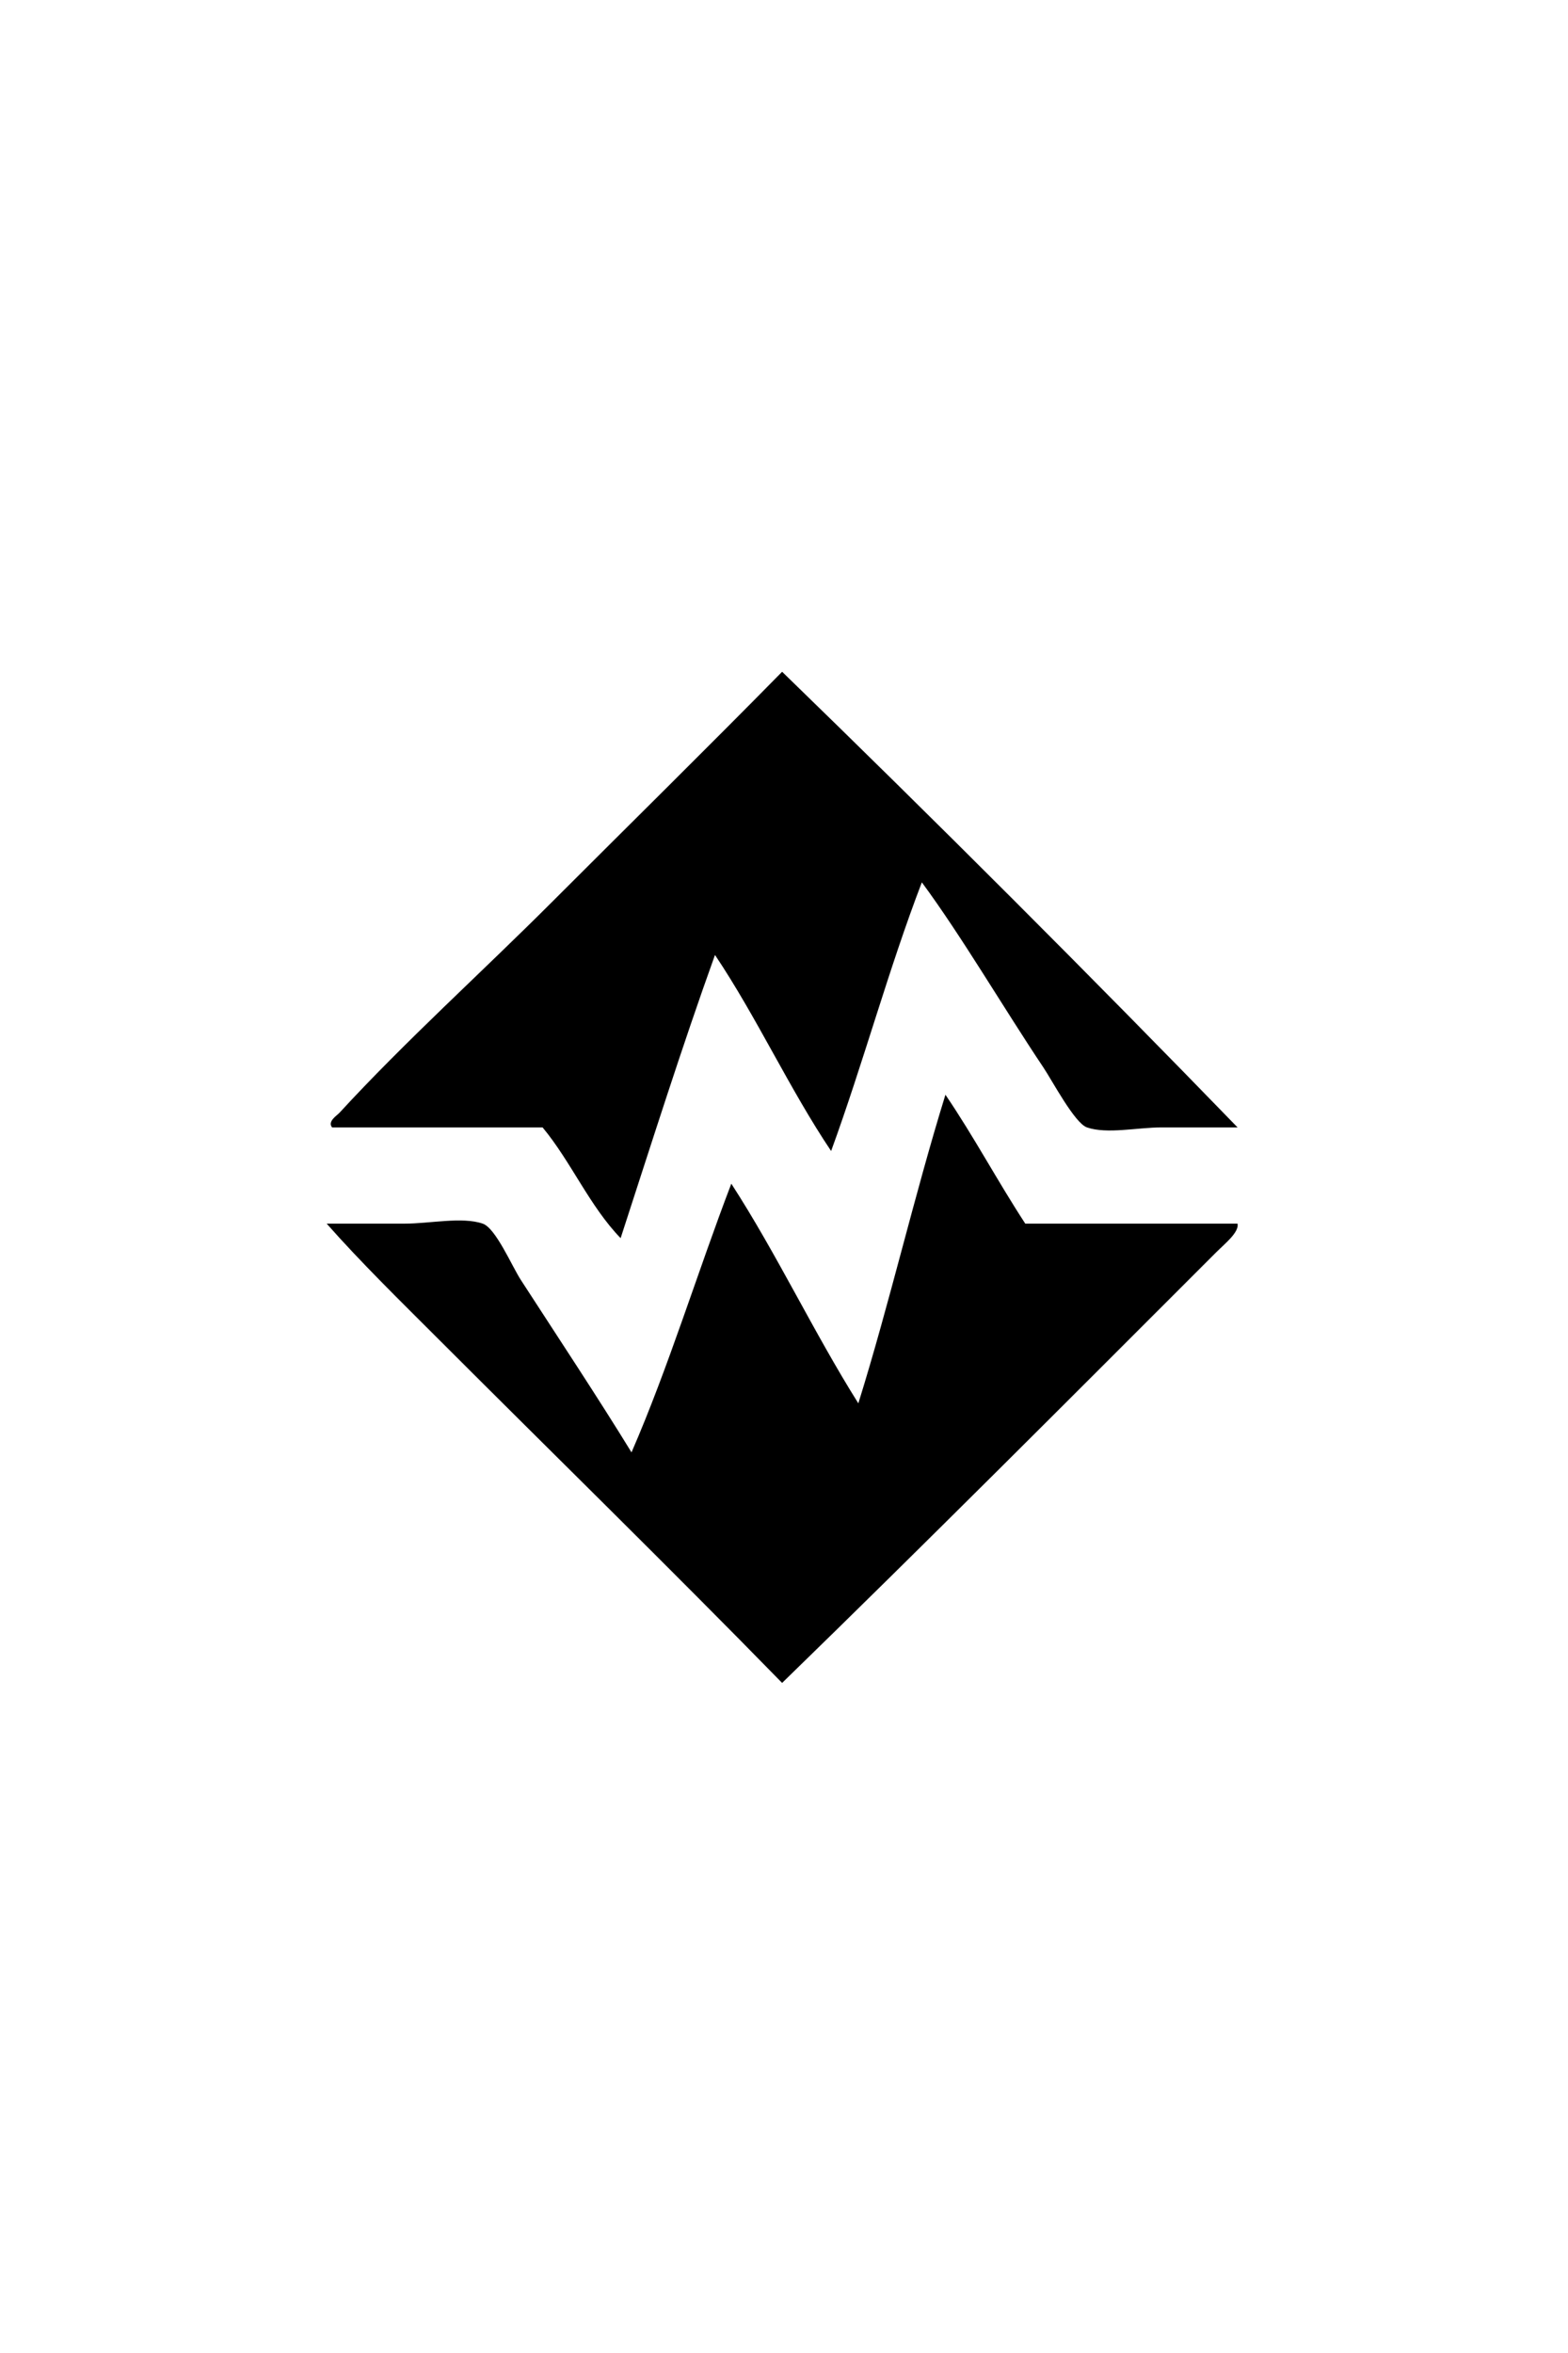
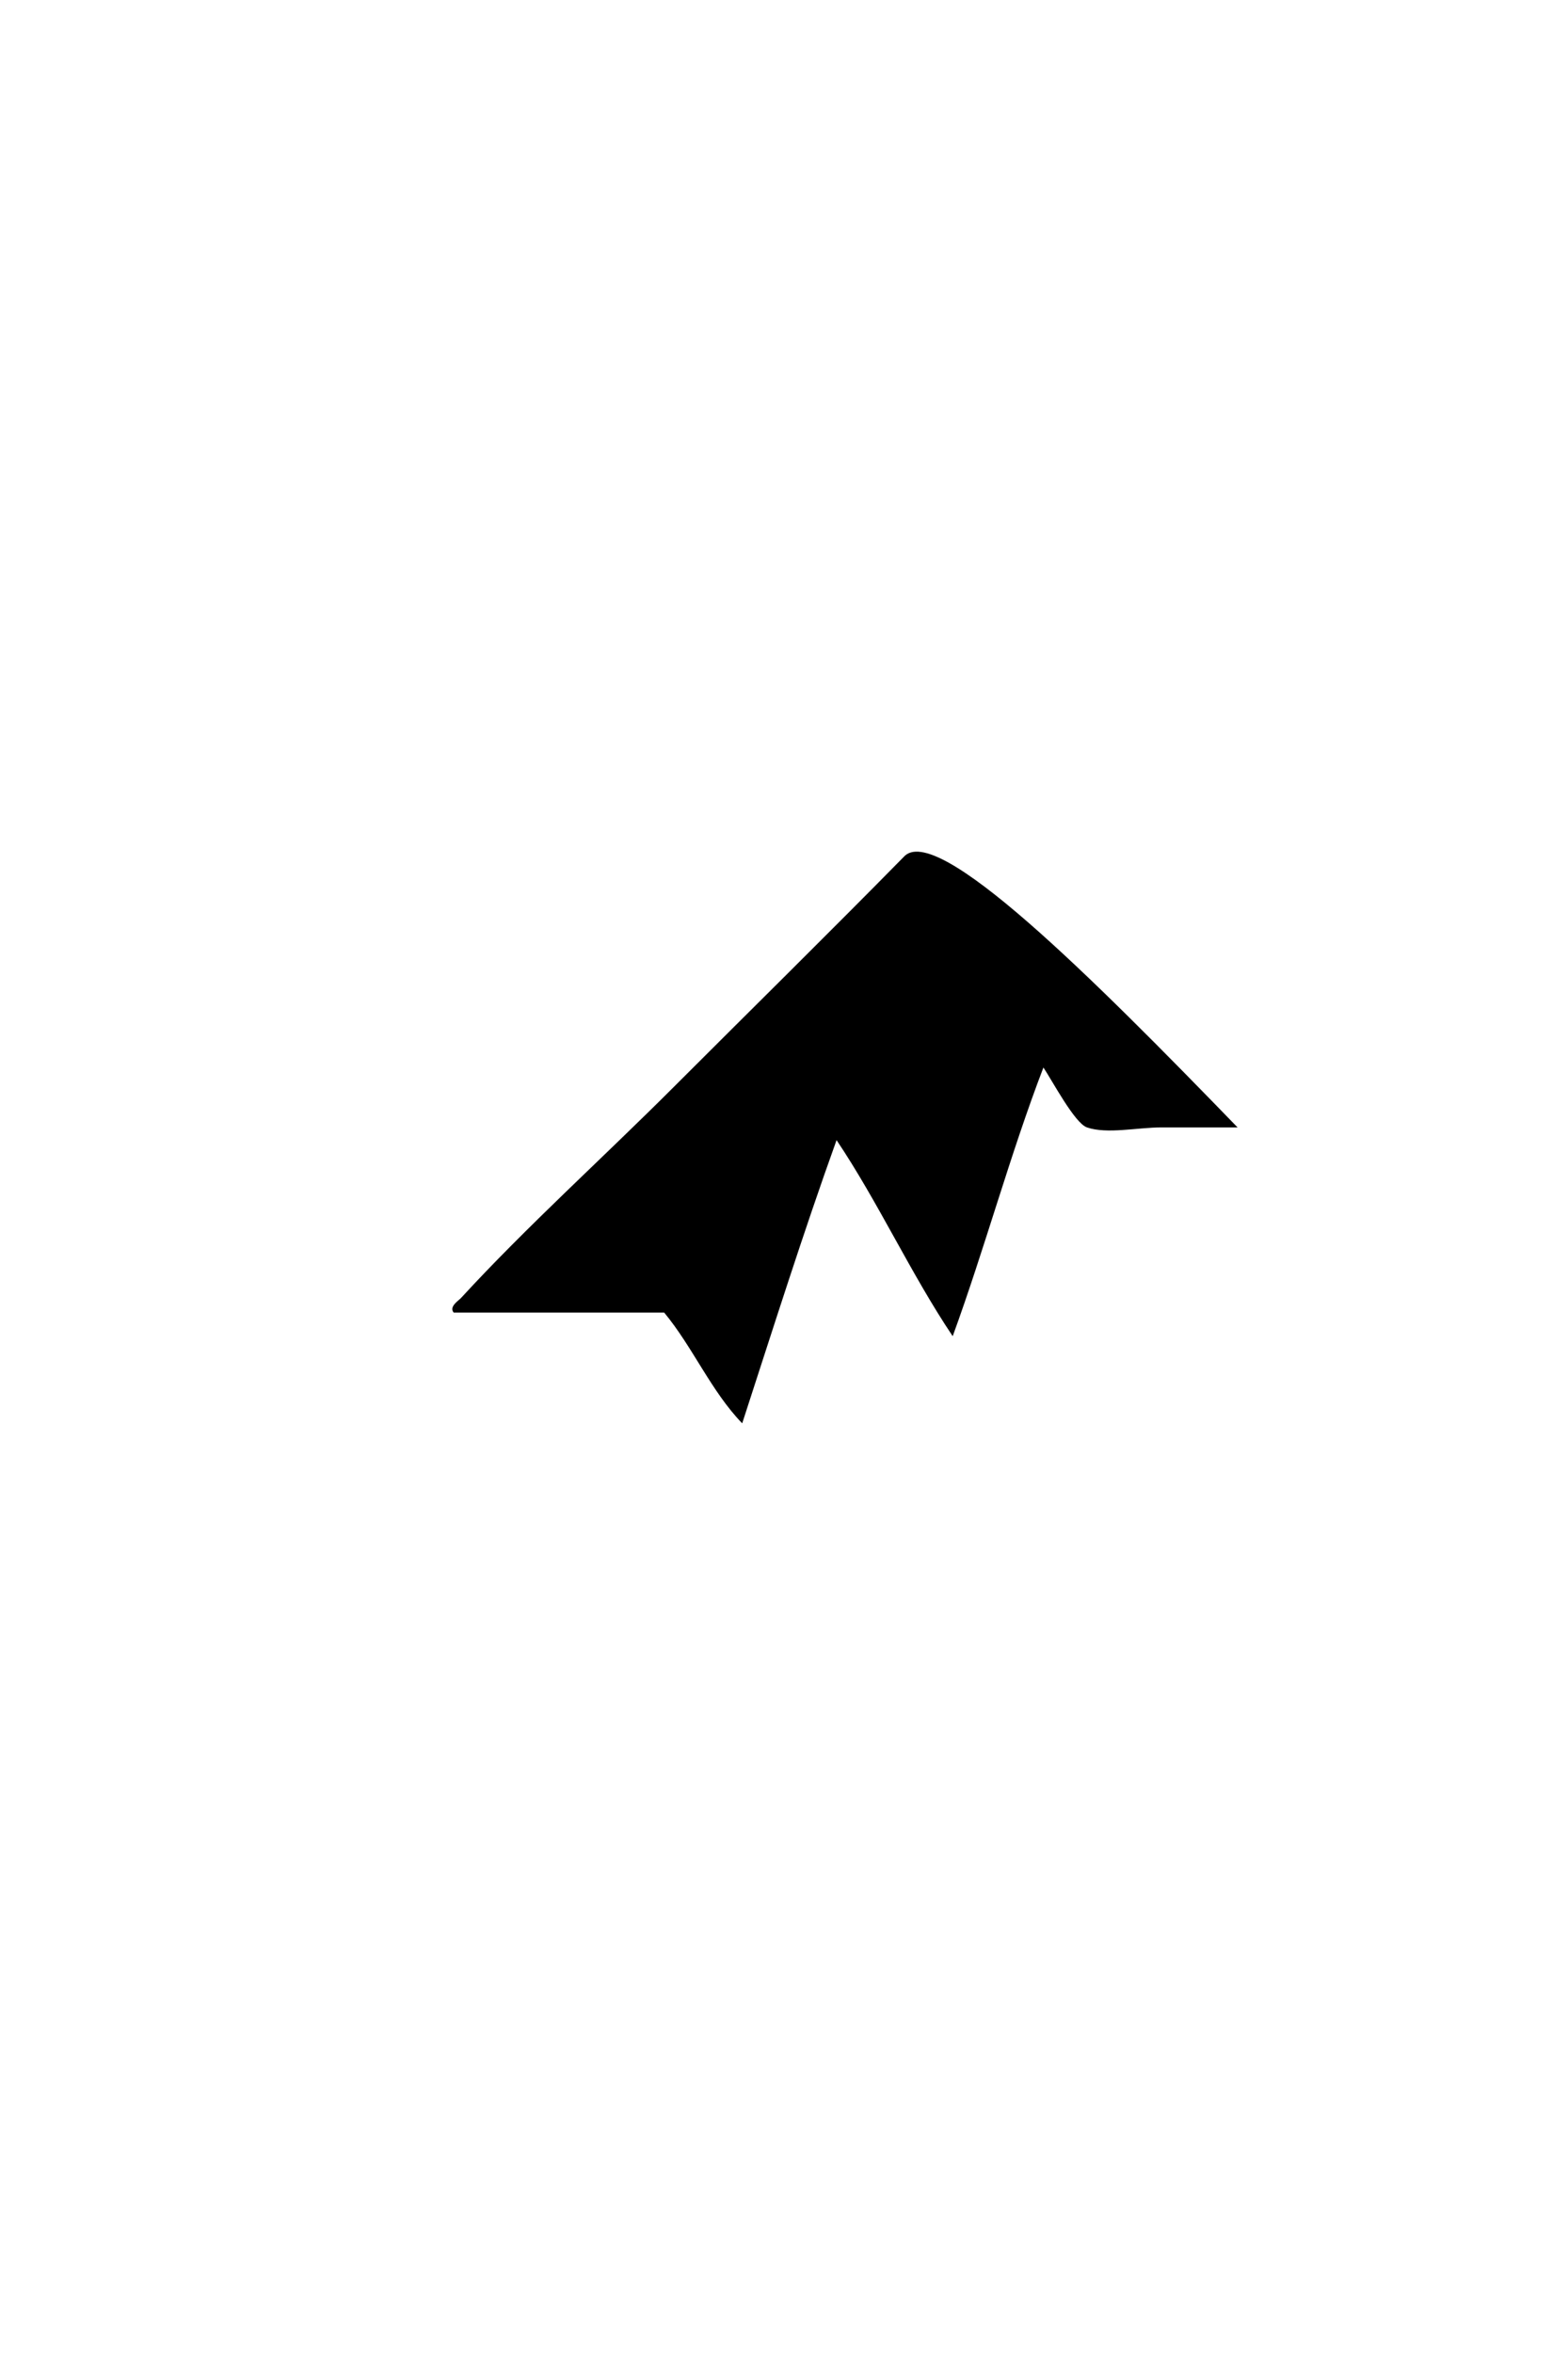
<svg xmlns="http://www.w3.org/2000/svg" version="1.1" id="Layer_1" x="0px" y="0px" width="864px" height="1296px" viewBox="0 0 864 1296" enable-background="new 0 0 864 1296" xml:space="preserve">
  <g>
    <g>
-       <path fill-rule="evenodd" clip-rule="evenodd" d="M681.933,620.967c-14.346,0-27.858,0-41.995,0c-13.199,0-29.921,3.804-40.994,0    c-6.778-2.329-19.104-25.688-23.997-32.996c-22.254-33.232-45.128-72.419-66.992-101.987    c-18.313,47.677-32.325,99.658-49.993,147.981c-23.028-34.298-40.964-73.688-63.992-107.986    c-18.349,50.976-34.966,103.683-51.994,155.98c-17.069-17.594-27.271-42.054-42.995-60.993c-38.662,0-77.324,0-115.985,0    c-2.718-3.279,2.706-6.591,4-7.999c36.157-39.335,78.216-77.216,116.985-115.985c42.518-42.518,85.784-85.082,126.984-126.984    C515.536,452.071,601.527,538.062,681.933,620.967z" />
-       <path fill-rule="evenodd" clip-rule="evenodd" d="M520.953,602.97c15.532,22.796,28.837,47.819,43.994,70.991    c38.995,0,77.99,0,116.985,0c0.885,4.852-7.011,11.01-11.998,15.998c-77.916,77.916-159.549,159.753-238.971,236.97    c-62.147-63.605-126.524-126.523-189.976-189.976c-20.866-20.866-41.937-41.434-60.992-62.992c14.518,0,28.515,0,42.995,0    c13.967,0,31.619-3.908,42.995,0c7.172,2.464,16,23.279,20.997,30.996c19.888,30.711,43.149,65.847,60.993,94.988    c20.513-47.146,36.267-99.051,54.993-147.981c25.038,38.62,45.407,81.909,69.991,120.984    C490.234,717.566,503.78,658.454,520.953,602.97z" />
+       <path fill-rule="evenodd" clip-rule="evenodd" d="M681.933,620.967c-14.346,0-27.858,0-41.995,0c-13.199,0-29.921,3.804-40.994,0    c-6.778-2.329-19.104-25.688-23.997-32.996c-18.313,47.677-32.325,99.658-49.993,147.981c-23.028-34.298-40.964-73.688-63.992-107.986    c-18.349,50.976-34.966,103.683-51.994,155.98c-17.069-17.594-27.271-42.054-42.995-60.993c-38.662,0-77.324,0-115.985,0    c-2.718-3.279,2.706-6.591,4-7.999c36.157-39.335,78.216-77.216,116.985-115.985c42.518-42.518,85.784-85.082,126.984-126.984    C515.536,452.071,601.527,538.062,681.933,620.967z" />
    </g>
  </g>
</svg>